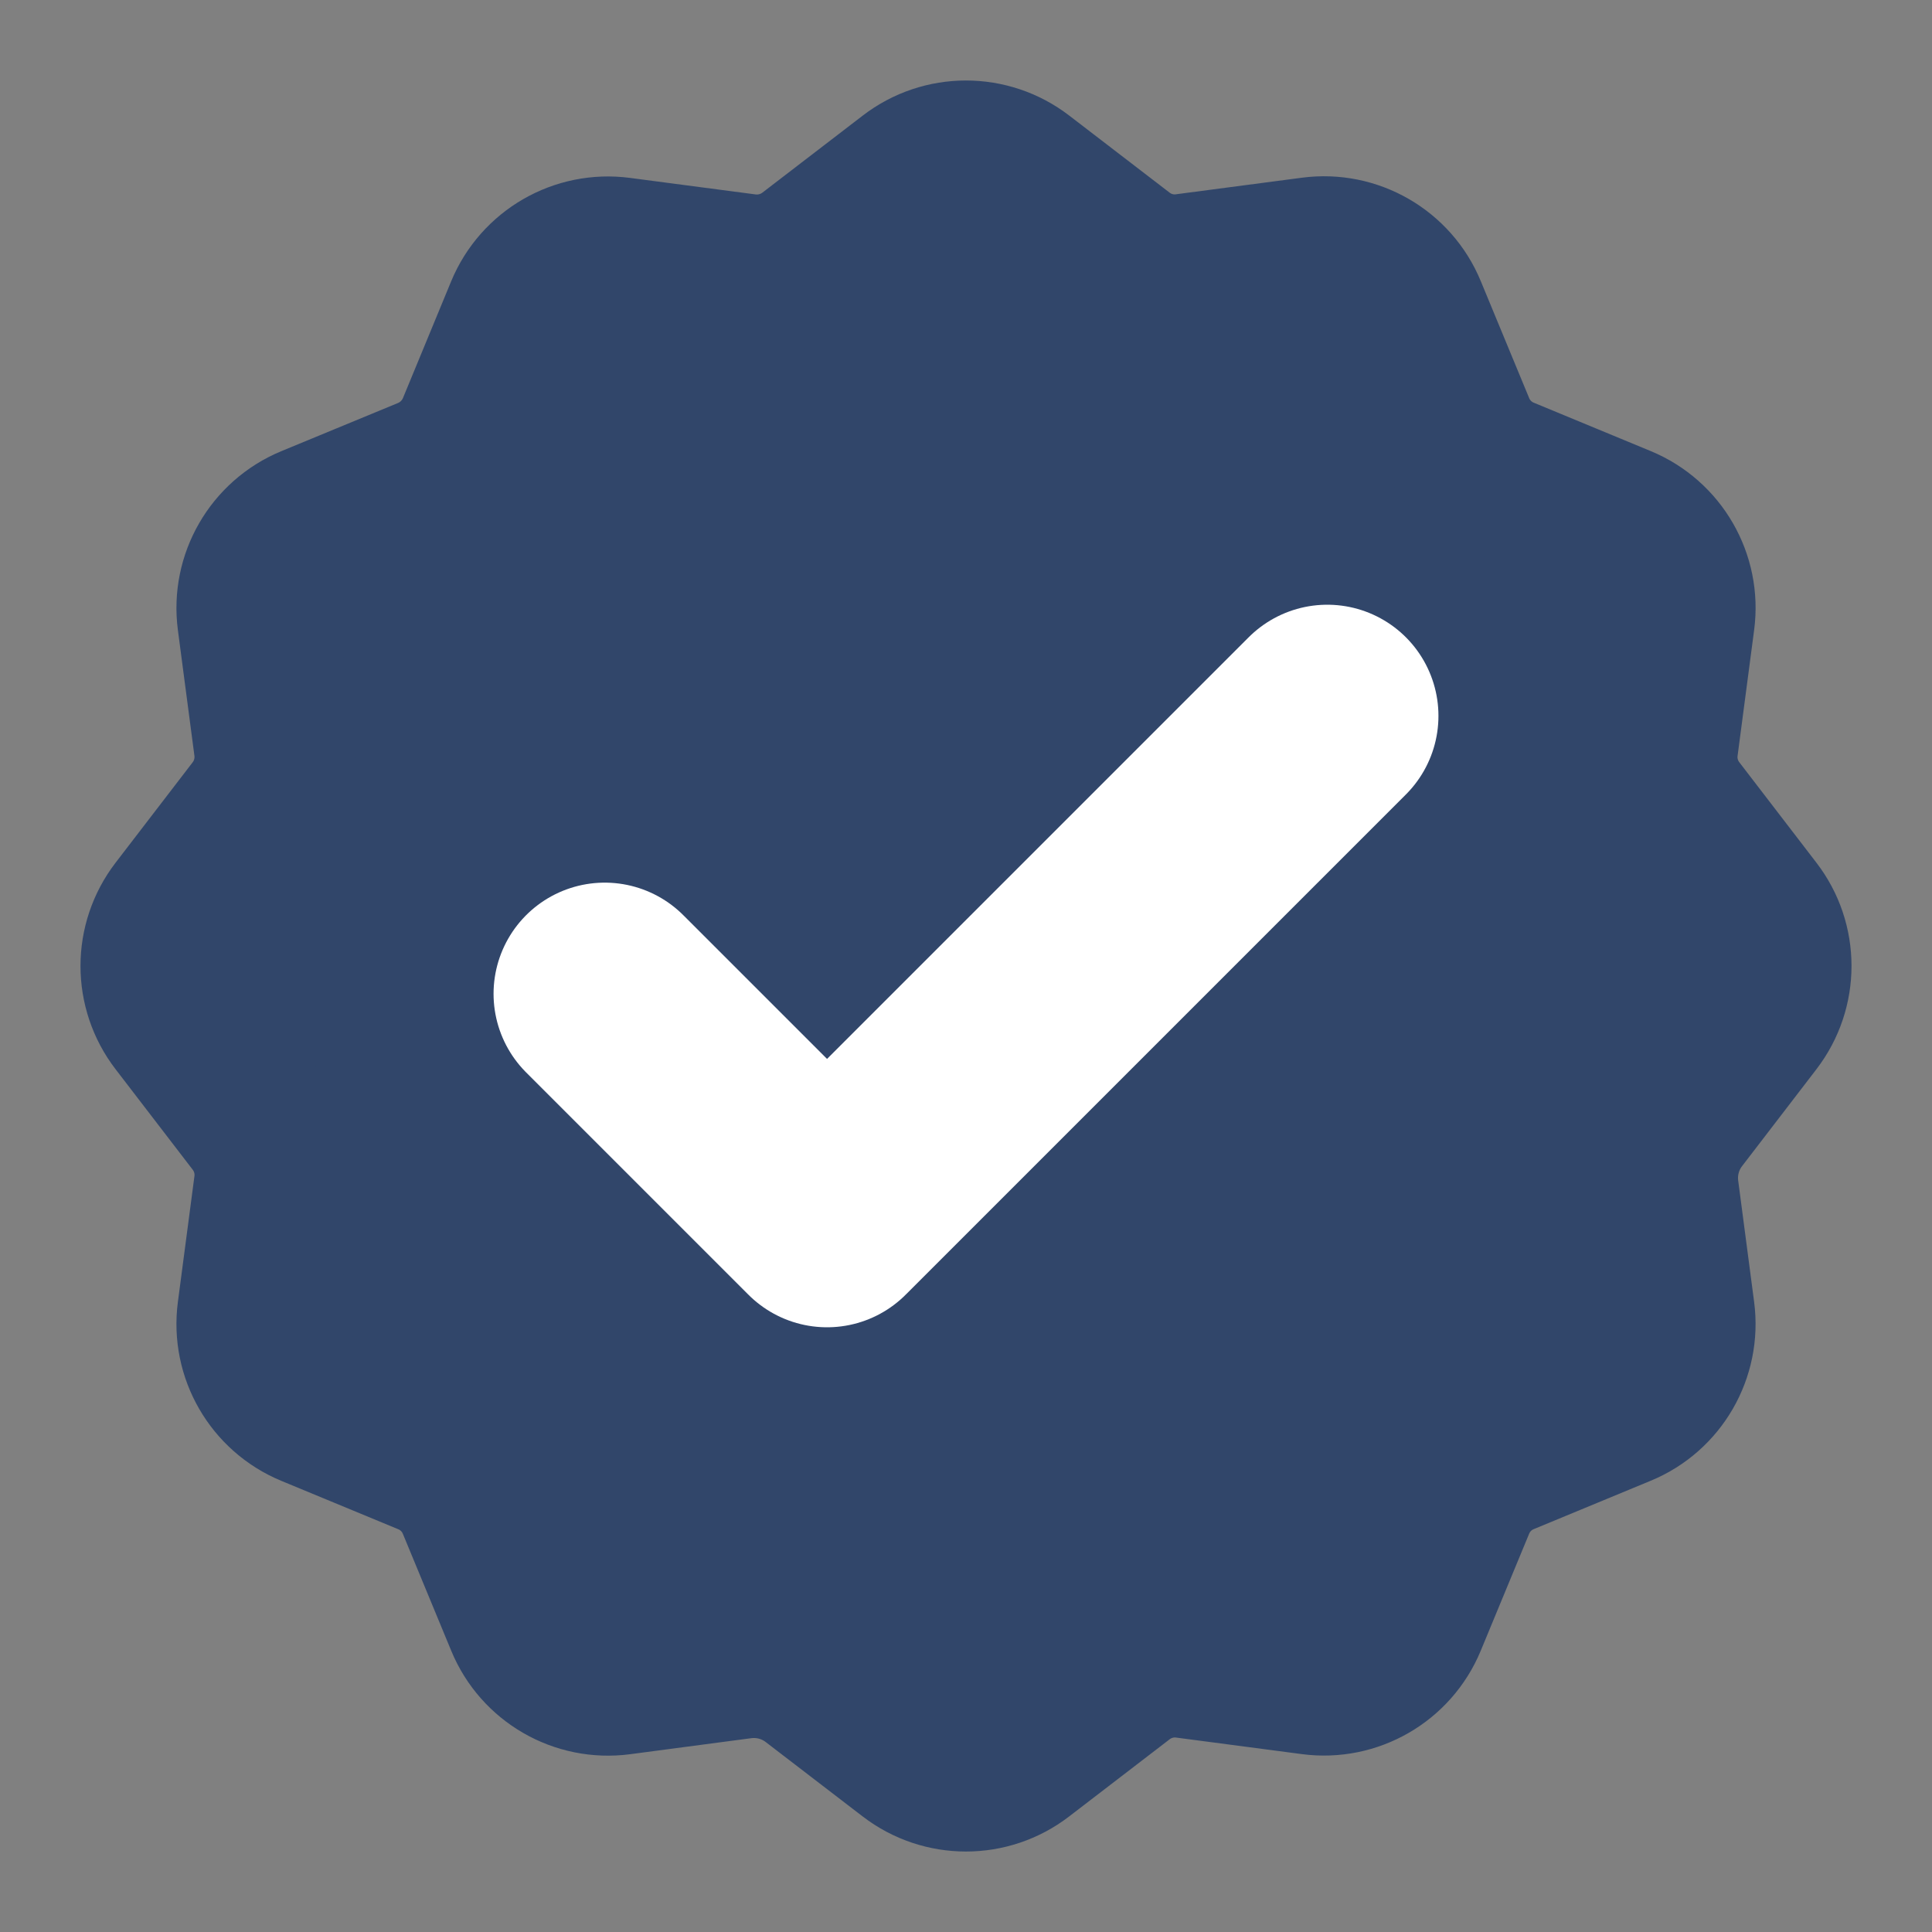
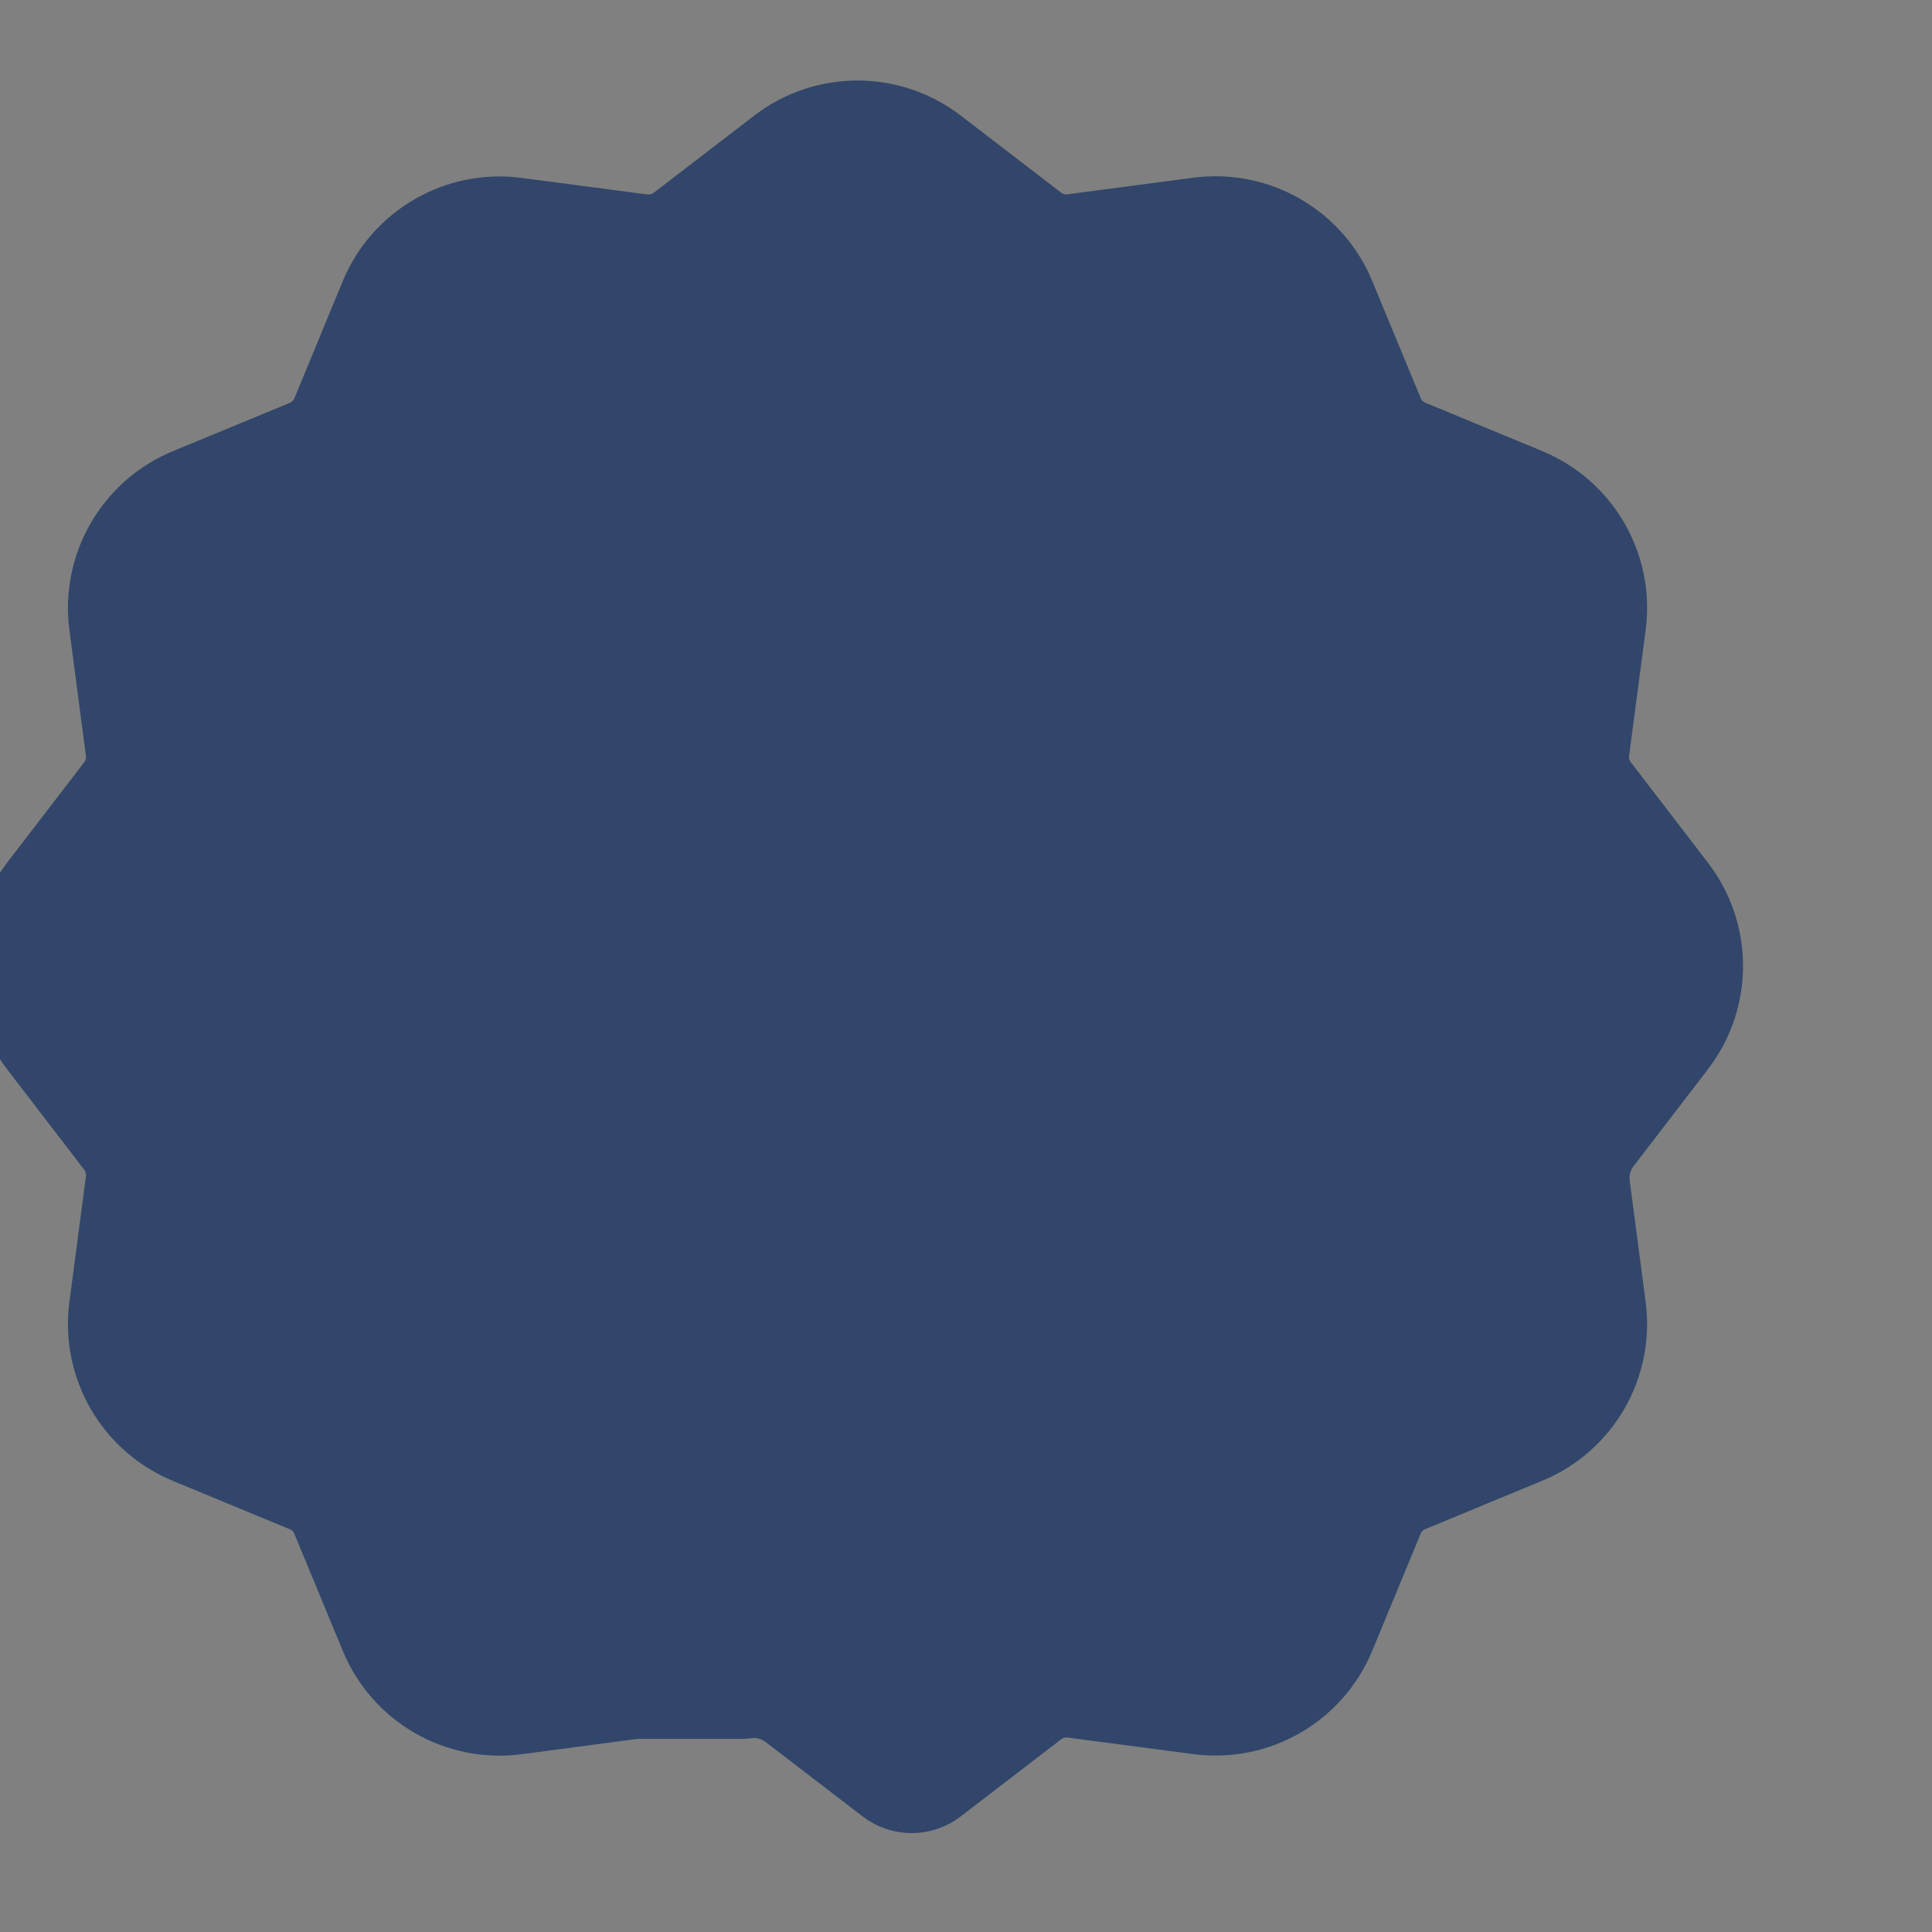
<svg xmlns="http://www.w3.org/2000/svg" id="Layer_1" viewBox="0 0 800 800">
  <rect x="0" y="0" width="800" height="800" fill="#808080" stroke="none" />
  <defs>
    <style>
      .cls-1 {
        fill: #31466a;
        stroke: #31466a;
        stroke-width: 66.67px;
      }

      .cls-1, .cls-2 {
        stroke-linecap: round;
        stroke-linejoin: round;
      }

      .cls-2 {
        fill: none;
        stroke: #fff;
        stroke-width: 92.06px;
      }
    </style>
  </defs>
-   <path class="cls-1" d="M306.73,686.7c10.93-1.45,21.96,1.52,30.66,8.22l40.11,30.78c13.26,10.19,31.7,10.19,44.92,0l41.63-31.96c7.78-5.96,17.59-8.59,27.29-7.3l52.07,6.85c16.55,2.19,32.52-7.04,38.92-22.48l20.04-48.44c3.74-9.07,10.92-16.26,20-20l48.44-20.04c15.44-6.37,24.67-22.37,22.48-38.92l-6.59-50.18c-1.45-10.93,1.52-21.96,8.22-30.67l30.78-40.11c10.18-13.26,10.18-31.7,0-44.92l-31.96-41.63c-5.96-7.78-8.59-17.59-7.29-27.3l6.85-52.07c2.19-16.56-7.04-32.52-22.48-38.93l-48.44-20.04c-9.07-3.74-16.26-10.93-20-20l-20.04-48.44c-6.37-15.44-22.37-24.67-38.92-22.48l-52.07,6.85c-9.7,1.33-19.52-1.3-27.26-7.22l-41.63-31.96c-13.26-10.19-31.7-10.19-44.92,0l-41.63,31.96c-7.78,5.93-17.59,8.56-27.29,7.3l-52.07-6.85c-16.55-2.19-32.52,7.04-38.92,22.48l-20,48.44c-3.78,9.04-10.96,16.22-20,20l-48.44,20c-15.44,6.41-24.66,22.37-22.48,38.93l6.85,52.07c1.26,9.7-1.37,19.52-7.3,27.26l-31.96,41.63c-10.18,13.26-10.18,31.7,0,44.92l31.96,41.63c5.96,7.78,8.59,17.59,7.3,27.29l-6.85,52.07c-2.18,16.56,7.04,32.52,22.48,38.93l48.44,20.04c9.07,3.74,16.26,10.92,20,20l20.04,48.44c6.37,15.45,22.37,24.67,38.92,22.48l50.14-6.63Z" />
-   <polyline class="cls-2" points="250.4 411.51 342.46 503.57 549.6 296.43" />
+   <path class="cls-1" d="M306.73,686.7c10.93-1.45,21.96,1.52,30.66,8.22l40.11,30.78l41.63-31.96c7.78-5.96,17.59-8.59,27.29-7.3l52.07,6.85c16.55,2.19,32.52-7.04,38.92-22.48l20.04-48.44c3.74-9.07,10.92-16.26,20-20l48.44-20.04c15.44-6.37,24.67-22.37,22.48-38.92l-6.59-50.18c-1.45-10.93,1.52-21.96,8.22-30.67l30.78-40.11c10.18-13.26,10.18-31.7,0-44.92l-31.96-41.63c-5.96-7.78-8.59-17.59-7.29-27.3l6.85-52.07c2.19-16.56-7.04-32.52-22.48-38.93l-48.44-20.04c-9.07-3.74-16.26-10.93-20-20l-20.04-48.44c-6.37-15.44-22.37-24.67-38.92-22.48l-52.07,6.85c-9.7,1.33-19.52-1.3-27.26-7.22l-41.63-31.96c-13.26-10.19-31.7-10.19-44.92,0l-41.63,31.96c-7.78,5.93-17.59,8.56-27.29,7.3l-52.07-6.85c-16.55-2.19-32.52,7.04-38.92,22.48l-20,48.44c-3.78,9.04-10.96,16.22-20,20l-48.44,20c-15.44,6.41-24.66,22.37-22.48,38.93l6.85,52.07c1.26,9.7-1.37,19.52-7.3,27.26l-31.96,41.63c-10.18,13.26-10.18,31.7,0,44.92l31.96,41.63c5.96,7.78,8.59,17.59,7.3,27.29l-6.85,52.07c-2.18,16.56,7.04,32.52,22.48,38.93l48.44,20.04c9.07,3.74,16.26,10.92,20,20l20.04,48.44c6.37,15.45,22.37,24.67,38.92,22.48l50.14-6.63Z" />
</svg>